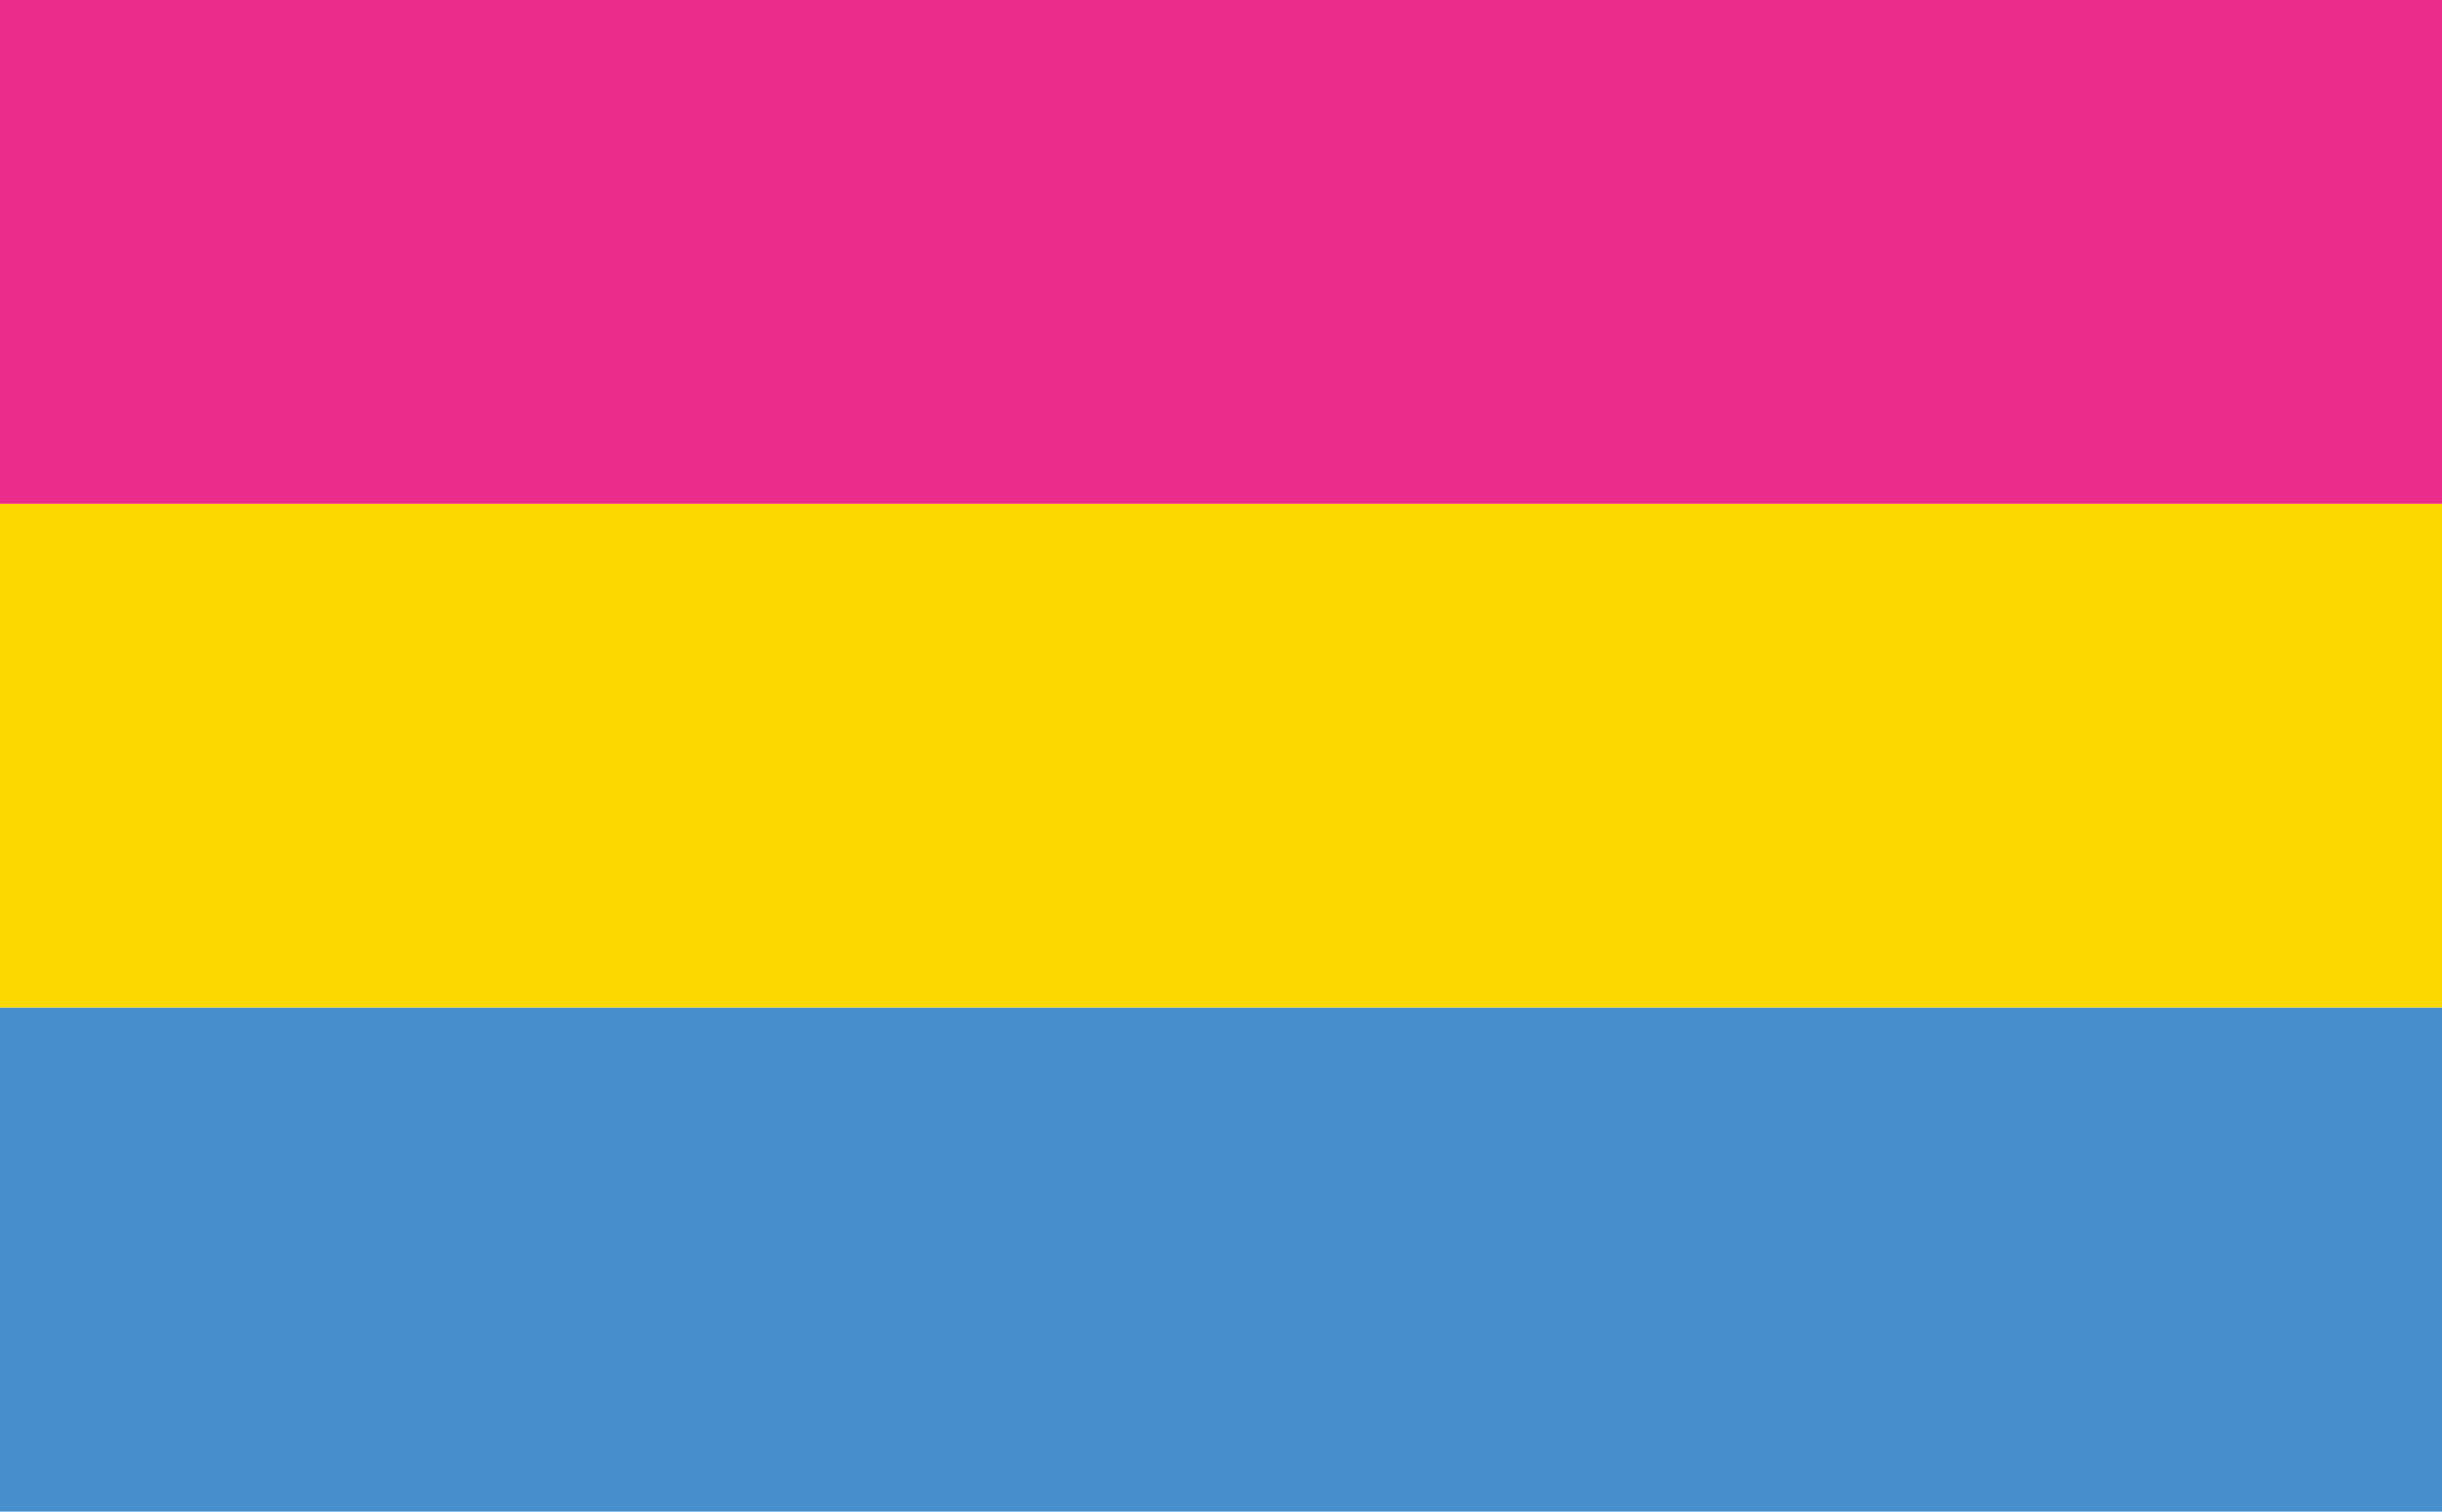
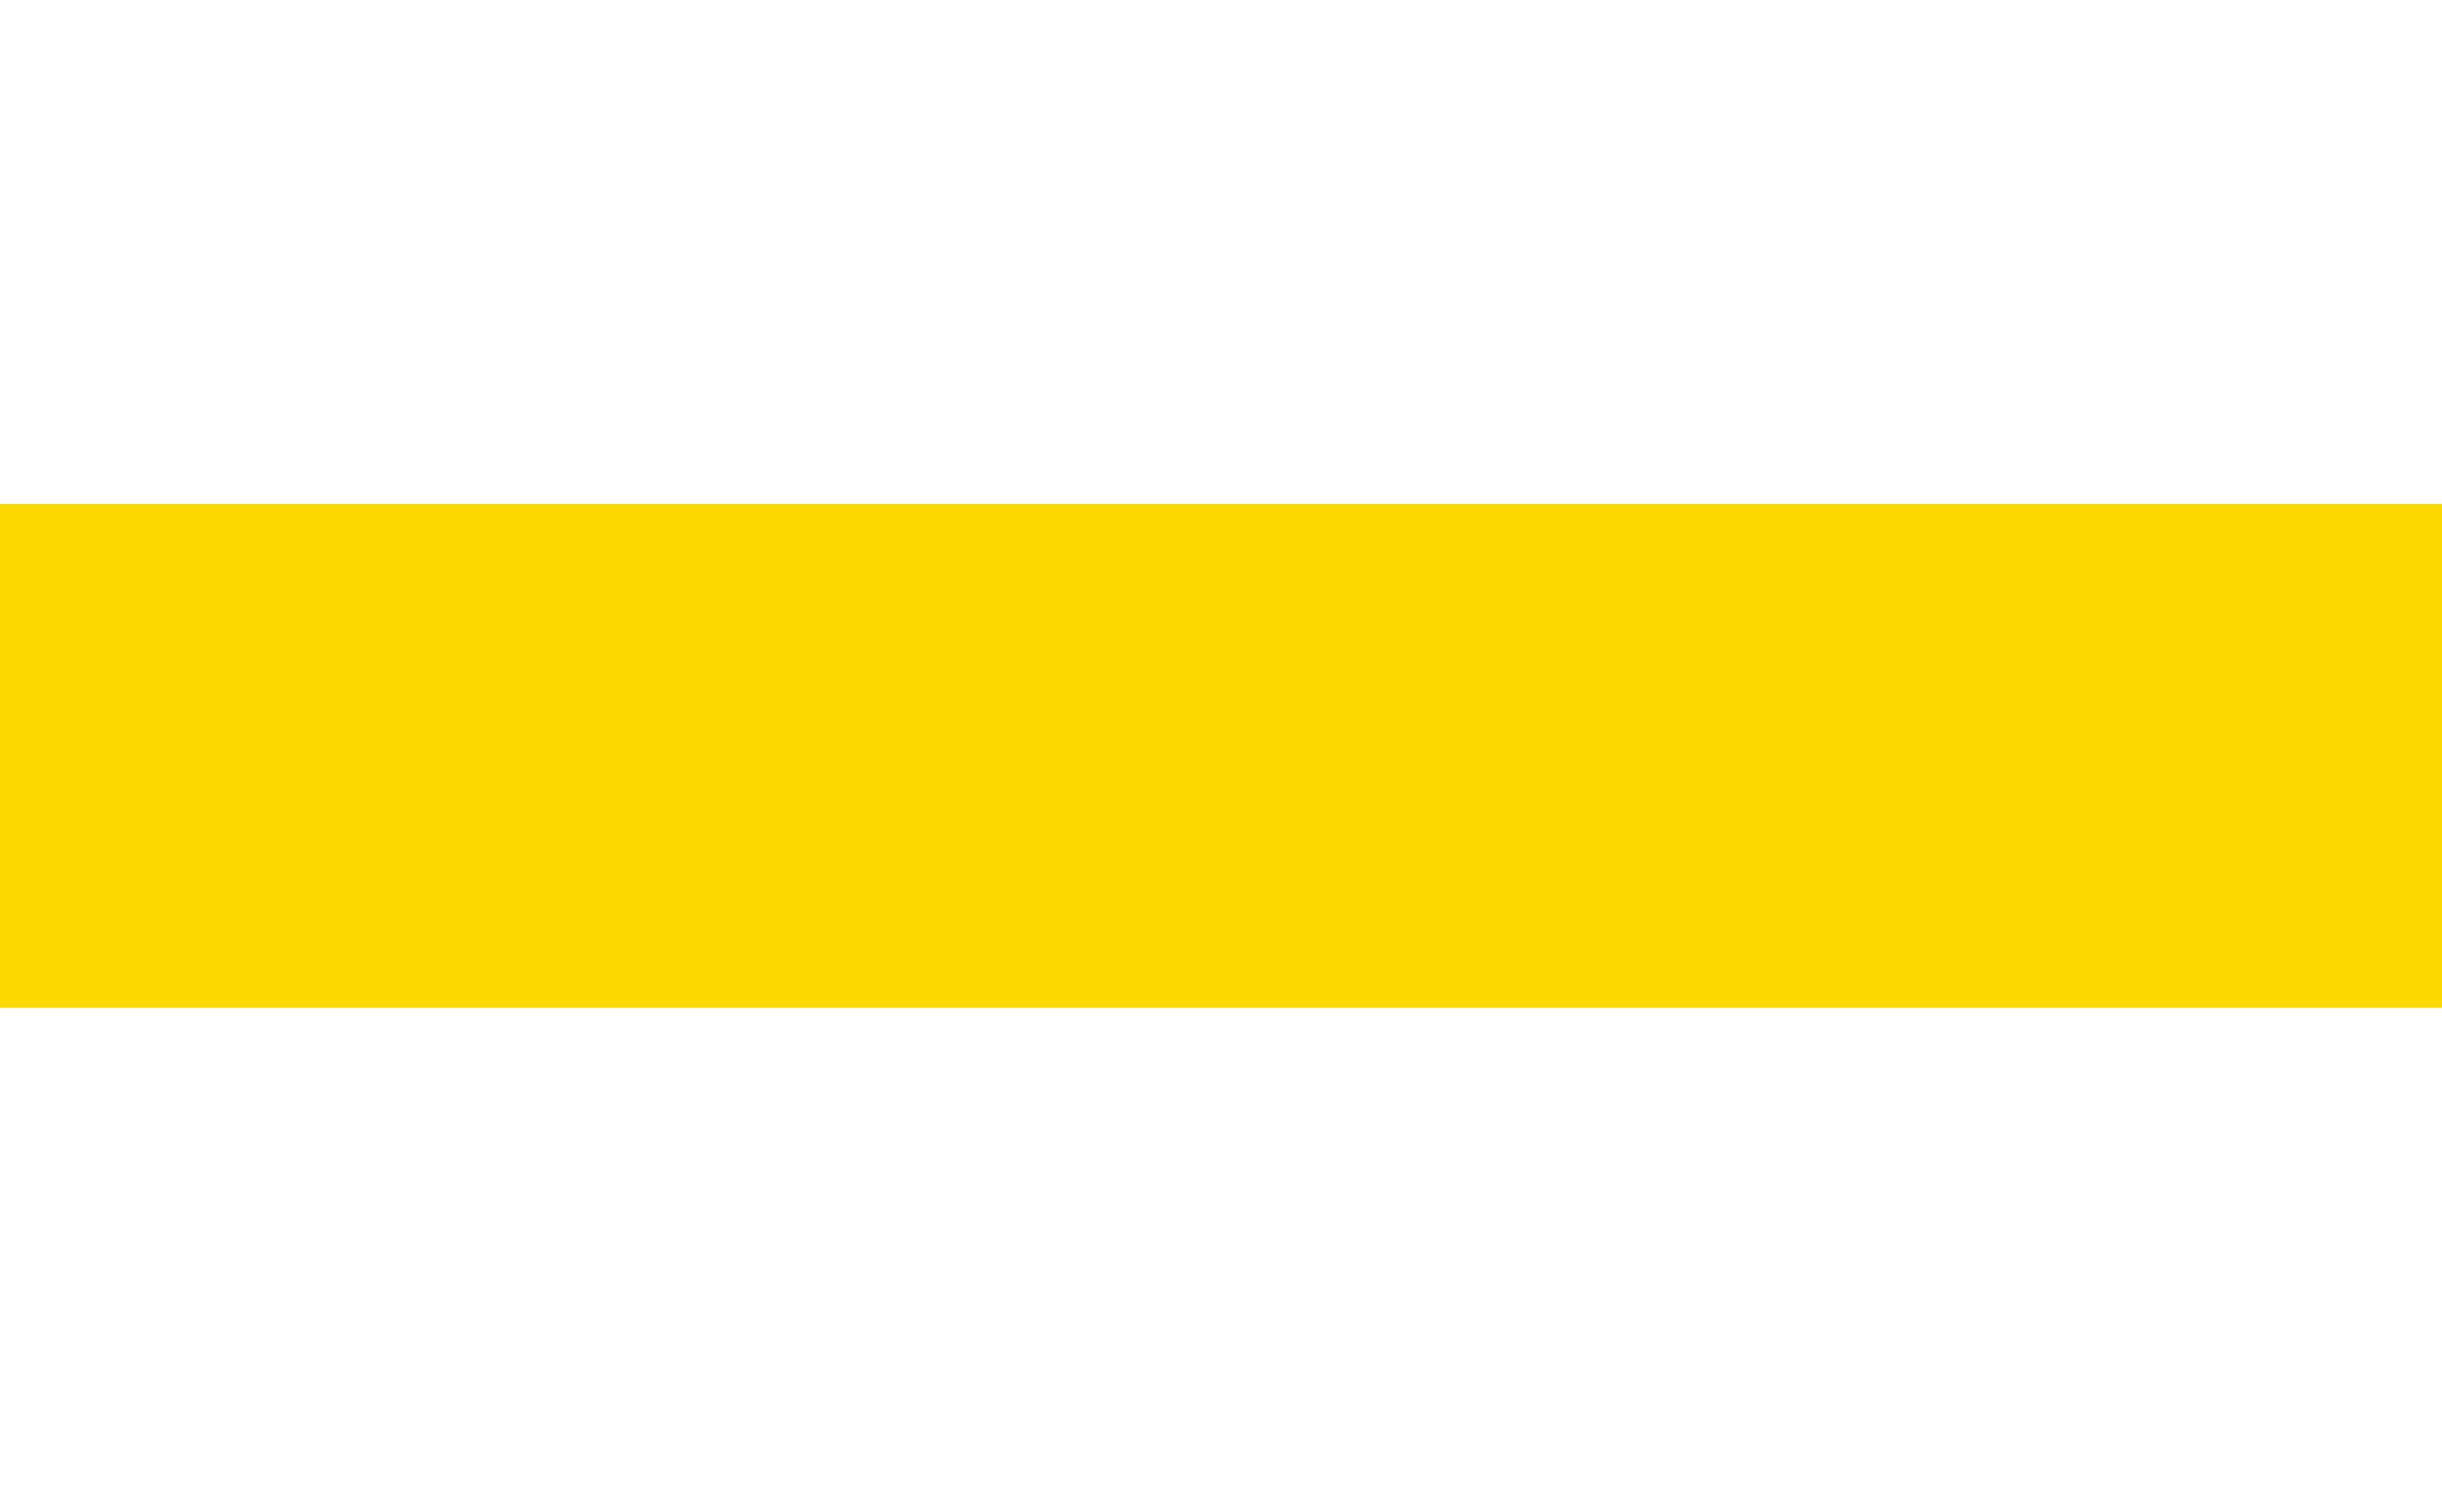
<svg xmlns="http://www.w3.org/2000/svg" width="420" height="260" viewBox="0 0 420 260" fill="none">
-   <path d="M0 0V86.667H420V0H0Z" fill="#ED2D8C" />
  <path d="M0 86.667V173.333H420V86.667H0Z" fill="#FCD700" />
-   <path d="M0 173.333V260H420V173.333H0Z" fill="#458FCD" />
</svg>